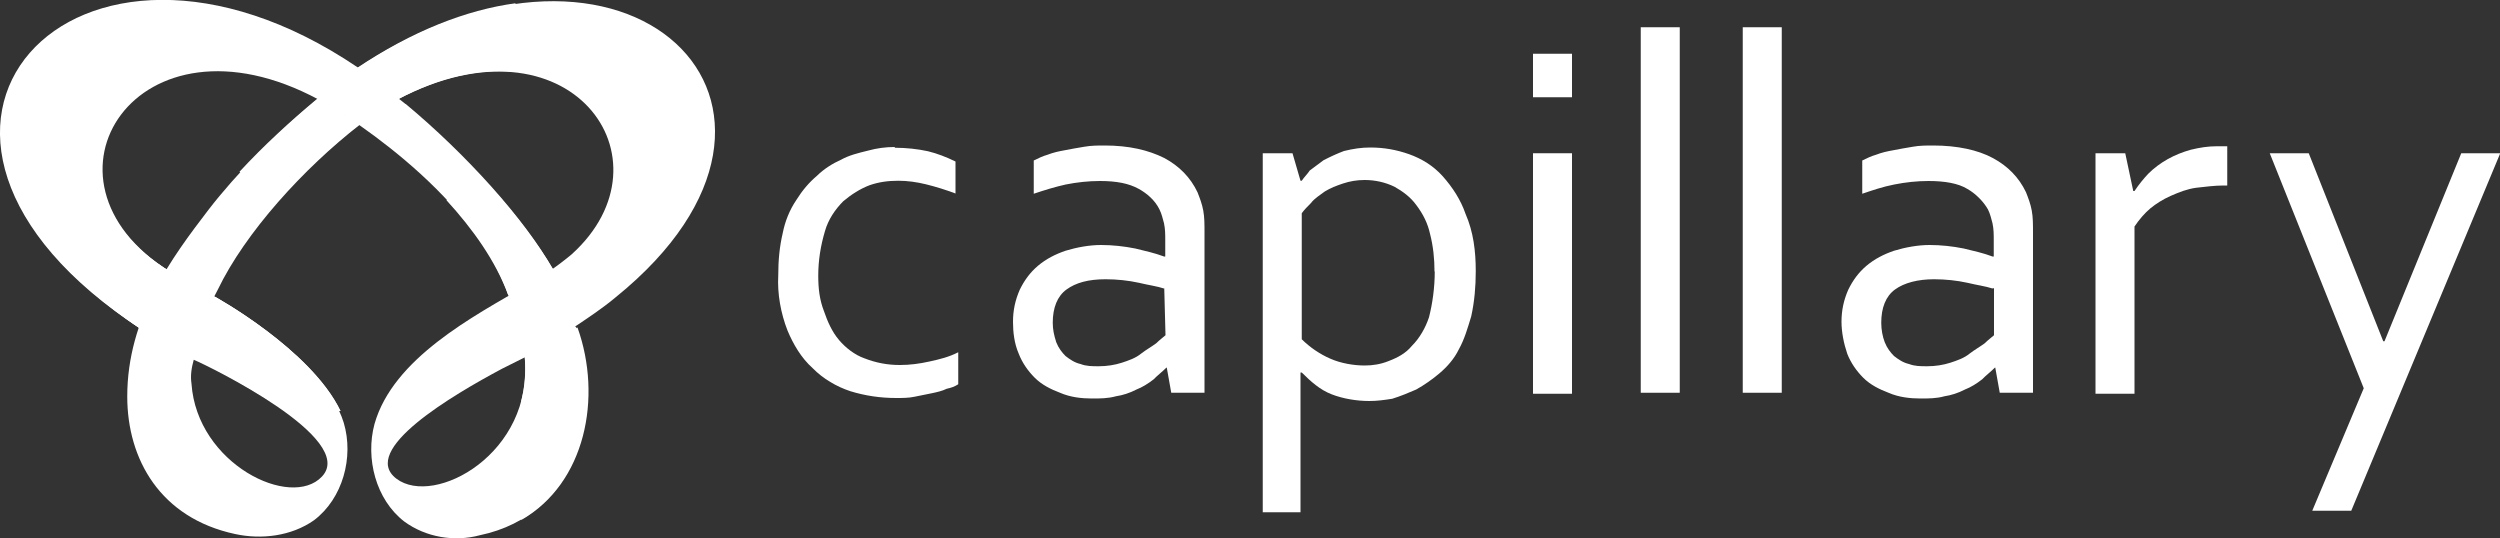
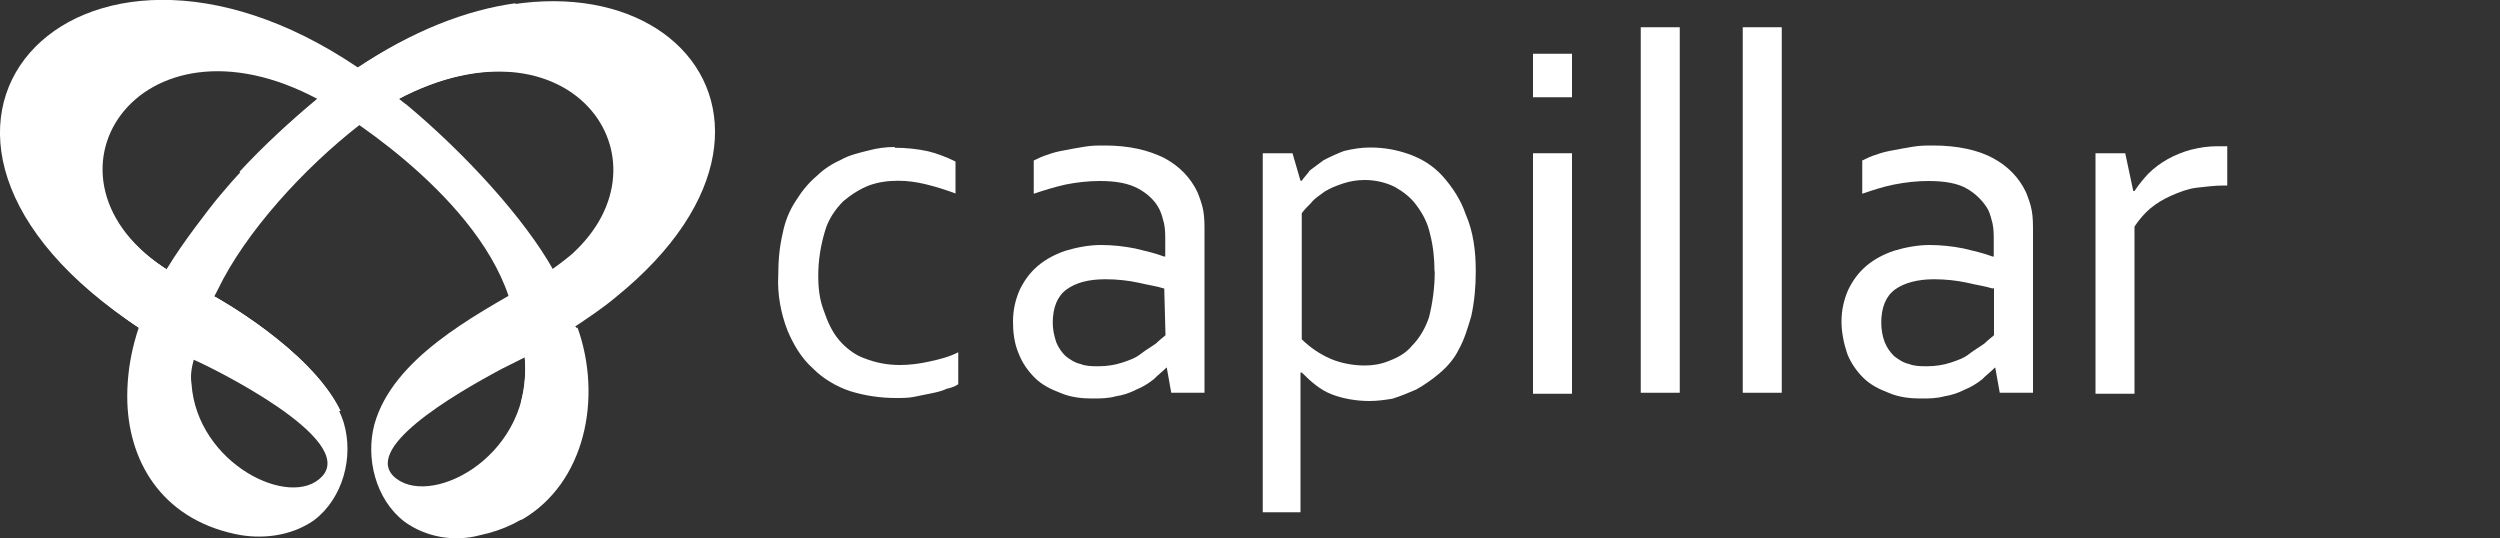
<svg xmlns="http://www.w3.org/2000/svg" id="Layer_1" data-name="Layer 1" viewBox="0 0 100 21.52">
  <rect x="0" y="0" width="100" height="21.52" fill="#333333" stroke="none" />
  <defs>
    <style>
      .cls-1 {
        fill-rule: evenodd;
      }

      .cls-1, .cls-2 {
        fill: #fff;
      }
    </style>
  </defs>
  <g id="Layer_2" data-name="Layer 2">
    <g id="Layer_1-2" data-name="Layer 1-2">
      <path class="cls-2" d="M35.79,5.91c.46,0,.92.05,1.33.14.37.09.73.23,1.1.41v1.28c-.37-.14-.78-.27-1.19-.37-.37-.09-.73-.14-1.1-.14-.41,0-.78.05-1.15.18-.37.14-.73.37-1.05.64-.32.32-.6.73-.73,1.19-.18.6-.27,1.19-.27,1.79,0,.5.05.96.23,1.42.14.41.32.82.6,1.15.27.32.64.6,1.01.73.46.18.92.27,1.42.27.41,0,.78-.05,1.19-.14.41-.09.78-.18,1.15-.37v1.28c-.14.09-.27.14-.46.18-.18.09-.41.14-.6.18-.23.05-.46.09-.69.14s-.5.05-.73.05c-.64,0-1.24-.09-1.83-.27-.55-.18-1.1-.5-1.51-.92-.46-.41-.78-.96-1.01-1.51-.27-.69-.41-1.47-.37-2.2,0-.6.05-1.15.18-1.7.09-.46.27-.92.55-1.33.23-.37.5-.69.82-.96.27-.27.64-.5.96-.64.32-.18.69-.27,1.1-.37.32-.09.69-.14,1.05-.14Z" />
      <path class="cls-2" d="M46.65,14.71h0c-.18.18-.37.32-.5.46-.23.18-.46.32-.69.41-.27.14-.55.23-.82.27-.32.09-.64.09-.96.09-.41,0-.87-.05-1.28-.23-.37-.14-.73-.32-1.01-.6s-.5-.6-.64-.96c-.18-.41-.23-.87-.23-1.28,0-.46.09-.87.27-1.28.18-.37.41-.69.73-.96s.69-.46,1.1-.6c.46-.14.96-.23,1.42-.23s.92.05,1.37.14c.37.09.78.18,1.15.32h.05v-.64c0-.23,0-.46-.05-.69-.05-.18-.09-.37-.18-.55-.18-.37-.5-.64-.82-.82-.41-.23-.92-.32-1.56-.32-.46,0-.92.05-1.37.14-.41.09-.87.23-1.28.37v-1.33c.18-.09.37-.18.55-.23.23-.09.46-.14.69-.18.23-.05.5-.09.78-.14s.55-.05.82-.05c.96,0,1.74.18,2.38.5.6.32,1.05.78,1.33,1.37.09.23.18.46.23.73s.05.55.05.87v6.42h-1.33l-.18-1.01ZM46.56,11.54c-.27-.09-.64-.14-1.01-.23-.41-.09-.87-.14-1.33-.14-.69,0-1.19.14-1.56.41s-.55.73-.55,1.33c0,.27.05.5.14.78.09.23.23.41.37.55.18.14.37.27.6.32.23.09.46.09.73.09.32,0,.64-.05.92-.14.27-.09.55-.18.78-.37.18-.14.41-.27.6-.41.14-.14.27-.23.37-.32l-.05-1.88Z" />
      <path class="cls-2" d="M59.03,10.86c0,.6-.05,1.19-.18,1.79-.14.46-.27.92-.5,1.33-.18.37-.46.69-.78.96-.27.23-.6.46-.92.64-.32.14-.64.27-.96.37-.32.05-.6.09-.92.09-.5,0-1.05-.09-1.51-.27-.46-.18-.82-.5-1.19-.87h-.05v5.59h-1.51V6.13h1.19l.32,1.1h.05c.09-.14.23-.27.32-.41.18-.14.37-.27.55-.41.27-.14.55-.27.82-.37.37-.09.69-.14,1.05-.14.55,0,1.05.09,1.56.27.5.18.96.46,1.33.87.41.46.73.96.92,1.51.32.73.41,1.51.41,2.29ZM57.38,10.86c0-.5-.05-1.01-.18-1.51-.09-.41-.27-.78-.55-1.15-.23-.32-.55-.55-.87-.73-.37-.18-.78-.27-1.19-.27-.32,0-.6.05-.87.14-.27.09-.5.18-.73.32-.18.14-.41.27-.55.46-.14.14-.27.27-.37.41v5.04c.32.32.73.6,1.15.78.41.18.92.27,1.37.27.32,0,.64-.05.96-.18.37-.14.69-.32.92-.6.32-.32.55-.73.69-1.15.14-.55.23-1.19.23-1.83Z" />
      <path class="cls-2" d="M61.32,3.89v-1.74h1.56v1.74h-1.56ZM61.32,15.76V6.13h1.56v9.62h-1.56Z" />
      <path class="cls-2" d="M65.63,15.76V1.09h1.56v14.62h-1.56v.05Z" />
      <path class="cls-2" d="M69.71,15.76V1.09h1.56v14.62h-1.56v.05Z" />
      <path class="cls-2" d="M79.79,14.71h0c-.18.18-.37.32-.5.46-.23.18-.46.32-.69.41-.27.14-.55.23-.82.27-.32.09-.64.09-.96.09-.41,0-.87-.05-1.28-.23-.37-.14-.73-.32-1.01-.6-.27-.27-.5-.6-.64-.96-.14-.41-.23-.87-.23-1.28,0-.46.09-.87.27-1.28.18-.37.41-.69.73-.96.32-.27.69-.46,1.1-.6.46-.14.96-.23,1.42-.23s.92.05,1.37.14c.37.09.78.18,1.15.32h.05v-.64c0-.23,0-.46-.05-.69-.05-.18-.09-.37-.18-.55-.18-.32-.5-.64-.82-.82-.37-.23-.92-.32-1.56-.32-.46,0-.92.05-1.37.14-.46.09-.87.23-1.28.37v-1.33c.18-.09.37-.18.55-.23.23-.09.46-.14.69-.18.23-.05.5-.09.78-.14.27-.05.55-.05.82-.05.96,0,1.79.18,2.38.5.6.32,1.05.78,1.33,1.37.09.23.18.46.23.73s.05.55.05.87v6.42h-1.33l-.18-1.01ZM79.7,11.54c-.27-.09-.64-.14-1.01-.23-.41-.09-.87-.14-1.33-.14-.64,0-1.19.14-1.56.41-.37.27-.55.73-.55,1.33,0,.27.05.55.14.78s.23.41.37.55c.18.14.37.27.6.32.23.09.46.09.73.09.32,0,.64-.05.92-.14.27-.09.55-.18.78-.37.18-.14.41-.27.6-.41.14-.14.27-.23.37-.32v-1.88h-.05Z" />
      <path class="cls-2" d="M89.09,7.42h-.14c-.37,0-.73.05-1.1.09-.37.05-.69.18-1.01.32-.32.14-.6.32-.82.5s-.46.46-.64.73v6.69h-1.56V6.13h1.19l.32,1.51h.05c.18-.27.37-.5.55-.69.46-.46,1.05-.78,1.7-.96.37-.09.69-.14,1.05-.14h.41v1.56Z" />
-       <path class="cls-2" d="M90.79,6.13h1.56l2.98,7.52h.05l3.07-7.52h1.56l-5.96,14.3h-1.56l2.06-4.9-3.76-9.4Z" />
      <path class="cls-1" d="M14.25,2.74c.5.37,1.15.82,1.65,1.24,6.87-3.62,11.18,2.38,6.97,6.19-.55.46-1.15.87-1.79,1.24-2.15,1.24-5.36,2.93-6.1,5.55-.37,1.37.05,3.02,1.19,3.9.87.64,2.02.82,3.02.55,3.94-.82,5.04-5.04,3.85-8.34h-.05c.55-.37,1.1-.73,1.65-1.19,9.44-7.65.41-16.36-10.4-9.12ZM20.99,14.29c.37,3.85-3.62,6-5.13,4.86s2.25-3.35,4.22-4.4l.92-.46Z" />
      <path class="cls-1" d="M20.62,2.88V.13c-1.97.27-4.12,1.1-6.37,2.61.5.37,1.15.82,1.65,1.24,1.79-.96,3.39-1.24,4.72-1.1Z" />
      <path class="cls-1" d="M23.1,13.1l-2.11,1.19c.05.6,0,1.19-.14,1.74v4.77c2.57-1.47,3.25-4.9,2.25-7.7Z" />
      <path class="cls-1" d="M16.22,4.16c-.64-.5-1.24-1.01-1.92-1.47C2.98-4.96-6.47,5.31,5.68,13.19c.32-.78.64-1.56,1.1-2.34C.91,7.19,5.5.09,12.74,3.98c.5.23,6.19,3.62,7.61,7.88.6-.32,1.19-.64,1.79-1.05-1.15-2.06-3.53-4.67-5.91-6.65Z" />
-       <path class="cls-1" d="M19.2,7.01c-.09.09-.14.18-.23.23-.09.09-.23.18-.37.27-.14.09-.23.18-.37.27l-.37.23h0c1.05,1.15,1.97,2.43,2.47,3.8.6-.32,1.19-.64,1.79-1.05-.69-1.15-1.7-2.47-2.93-3.76Z" />
      <path class="cls-1" d="M4.21,7.88h0c-.23.18-.5.41-.73.55-.27.18-.55.32-.82.46-.14.09-.27.14-.41.23-.05.05-.14.09-.18.14-.05.05-.14.09-.18.14-.05.05-.18.14-.23.18.92,1.19,2.25,2.43,4.03,3.62.32-.78.64-1.56,1.1-2.34-1.42-.87-2.25-1.92-2.57-2.98Z" />
      <path class="cls-1" d="M4.21,7.88h0c-.23.18-.5.41-.73.55-.27.18-.55.32-.82.46-.14.09-.27.14-.41.23-.05.05-.14.09-.18.14-.05.05-.14.09-.18.14-.05.05-.18.14-.23.18.92,1.19,2.25,2.43,4.03,3.62.32-.78.64-1.56,1.1-2.34-1.42-.87-2.25-1.92-2.57-2.98Z" />
      <path class="cls-1" d="M8.57,11.86c.05-.09.09-.18.14-.27,1.1-2.29,3.44-4.86,5.68-6.6-.09-.09-.32-.23-.46-.32-.37-.27-.78-.5-1.19-.73-1.6,1.28-3.3,3.02-4.4,4.45-1.47,1.92-3.25,4.31-3.25,7.47,0,2.52,1.33,4.86,4.31,5.5,1.05.23,2.25.09,3.16-.55,1.15-.87,1.6-2.52,1.19-3.9-.82-2.66-5.18-5.04-5.18-5.04ZM12.88,19.06c-1.24,1.33-5-.5-5.22-3.71-.05-.32,0-.64.09-.96.64.27,6.55,3.16,5.13,4.67h0Z" />
      <path class="cls-1" d="M9.8,7.05c.18.14.41.32.6.46s.41.27.6.41c.05.05.09.05.14.09.96-1.1,2.06-2.11,3.21-3.02-.09-.09-.32-.23-.46-.32-.37-.27-.78-.5-1.19-.73-1.1.92-2.15,1.88-3.12,2.93.09.09.18.14.23.18Z" />
      <path class="cls-1" d="M8.57,11.86c-.37.78-.64,1.6-.82,2.47.32.14,2.2,1.1,3.67,2.11h2.2c-1.19-2.47-5.04-4.58-5.04-4.58Z" />
      <path class="cls-1" d="M8.57,11.86c-.37.78-.64,1.6-.82,2.47.32.14,2.2,1.1,3.67,2.11h2.2c-1.19-2.47-5.04-4.58-5.04-4.58Z" />
    </g>
  </g>
</svg>